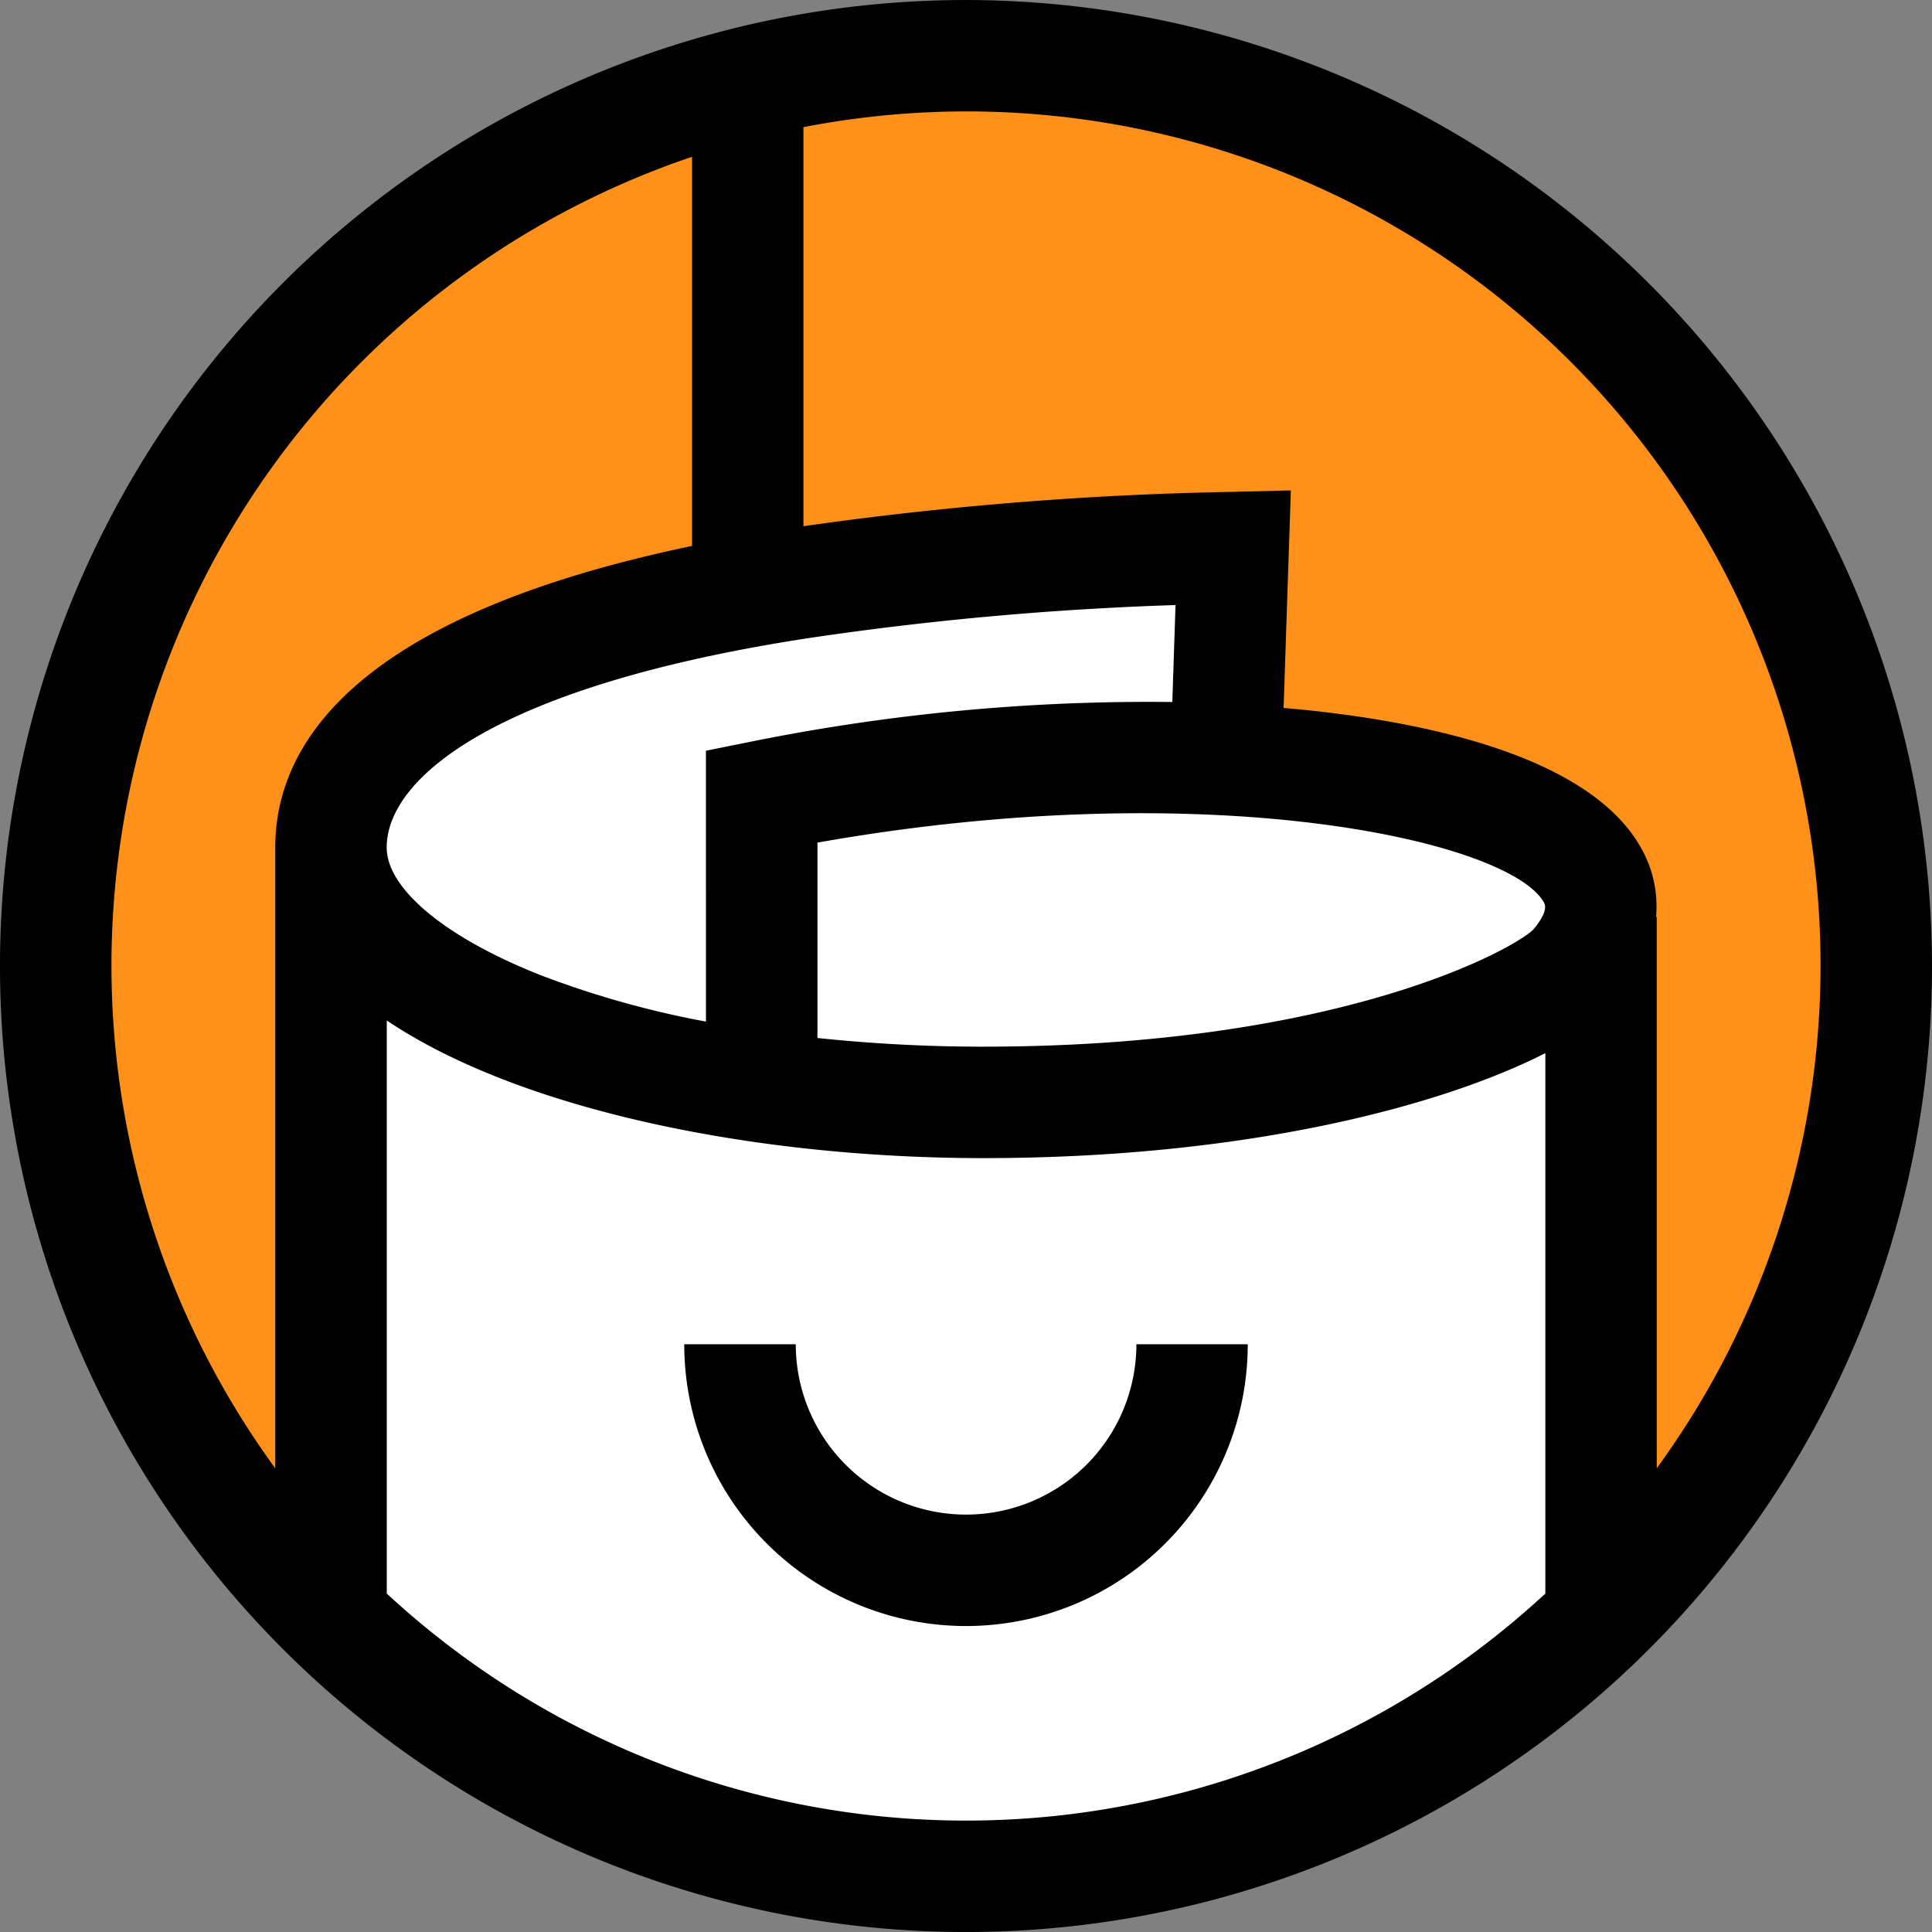
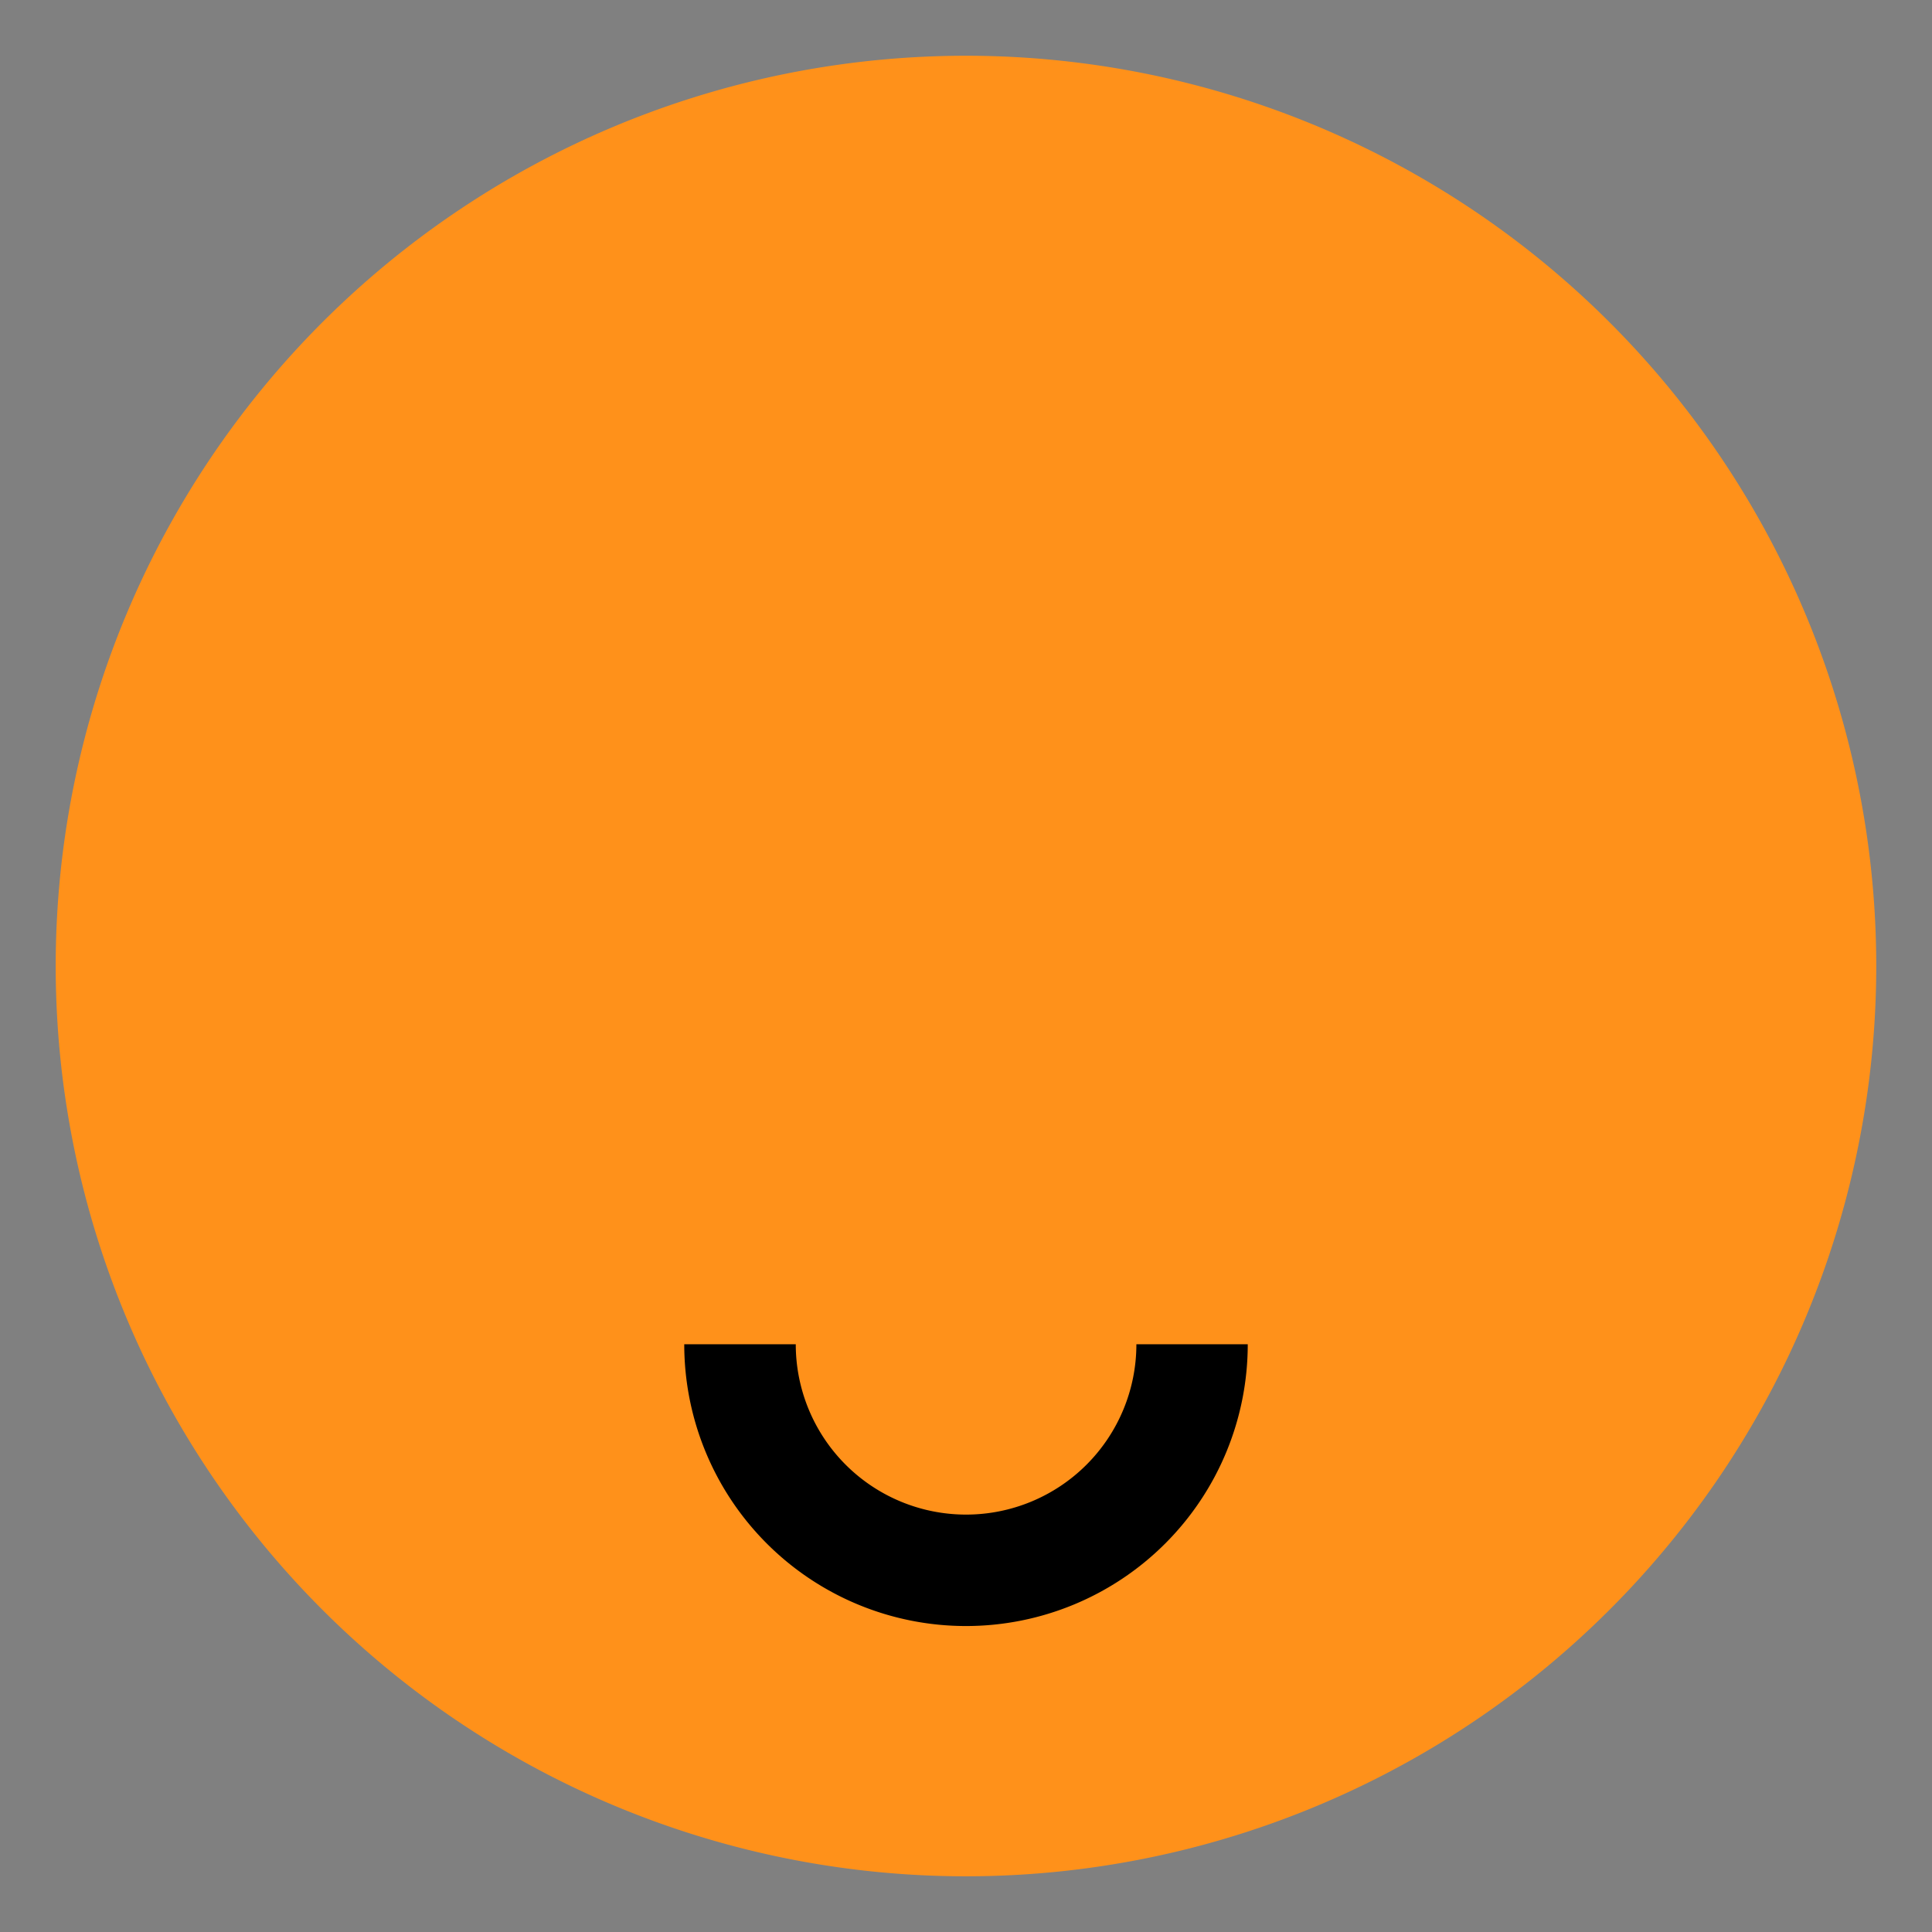
<svg xmlns="http://www.w3.org/2000/svg" id="Group_300" data-name="Group 300" width="89" height="89" viewBox="0 0 89 89">
  <rect x="0" y="0" width="89" height="89" fill="#808080" stroke="none" />
  <path id="Path_338" data-name="Path 338" d="M518.5,47.432A41.933,41.933,0,1,1,476.568,5.5,41.933,41.933,0,0,1,518.5,47.432" transform="translate(-432.068 -2.932)" fill="#ff911a" />
-   <path id="Path_339" data-name="Path 339" d="M523.172,73.39l-.567-1.2-6.15-4.338-10.321-2.578v-6.6l-24.368.094L469.23,63.254l-4.562,5.353v35.812l6.069,7.165,18.544,6.135,20.761-3.8,12.433-10.055Z" transform="translate(-448.084 -31.286)" fill="#fff" />
-   <path id="Path_340" data-name="Path 340" d="M473.635,0a44.5,44.5,0,1,0,44.5,44.5A44.55,44.55,0,0,0,473.635,0m-31.82,39.038v28.6a39.319,39.319,0,0,1,19.2-60.415V25.148c-15.715,3.28-19.2,9.253-19.2,13.89m41.324-6.7a92.43,92.43,0,0,0-19.423,1.829l-2.061.415V47.06a43.506,43.506,0,0,1-7.54-2.11c-4.42-1.729-7.166-3.993-7.166-5.913,0-3.241,5.146-7.482,19.588-9.666a147.434,147.434,0,0,1,16.75-1.5Zm17.1,9.2c.074.123.246.409-.452,1.262-.786.841-8.8,5.415-25.363,5.415a72.727,72.727,0,0,1-7.632-.4v-9c17.885-3.174,31.721-.146,33.447,2.723m.084,31.87a39.273,39.273,0,0,1-53.371,0v-26.4c6.183,4.156,17.042,6.341,27.472,6.341,12.034,0,21.067-2.375,25.9-4.836Zm5.1-31.166a5.474,5.474,0,0,0-.788-3.349c-2.45-4.075-9.774-5.624-15.487-6.2-.291-.029-.588-.054-.883-.08L488.6,22.59l-2.72.068a159.465,159.465,0,0,0-19.735,1.582V5.857a39.338,39.338,0,0,1,39.31,61.781V42.24Z" transform="translate(-429.135 0.001)" />
  <path id="Path_341" data-name="Path 341" d="M501.806,132.684h-5.134a12.979,12.979,0,1,0,25.958,0H517.5a7.845,7.845,0,1,1-15.691,0" transform="translate(-465.151 -70.758)" />
</svg>